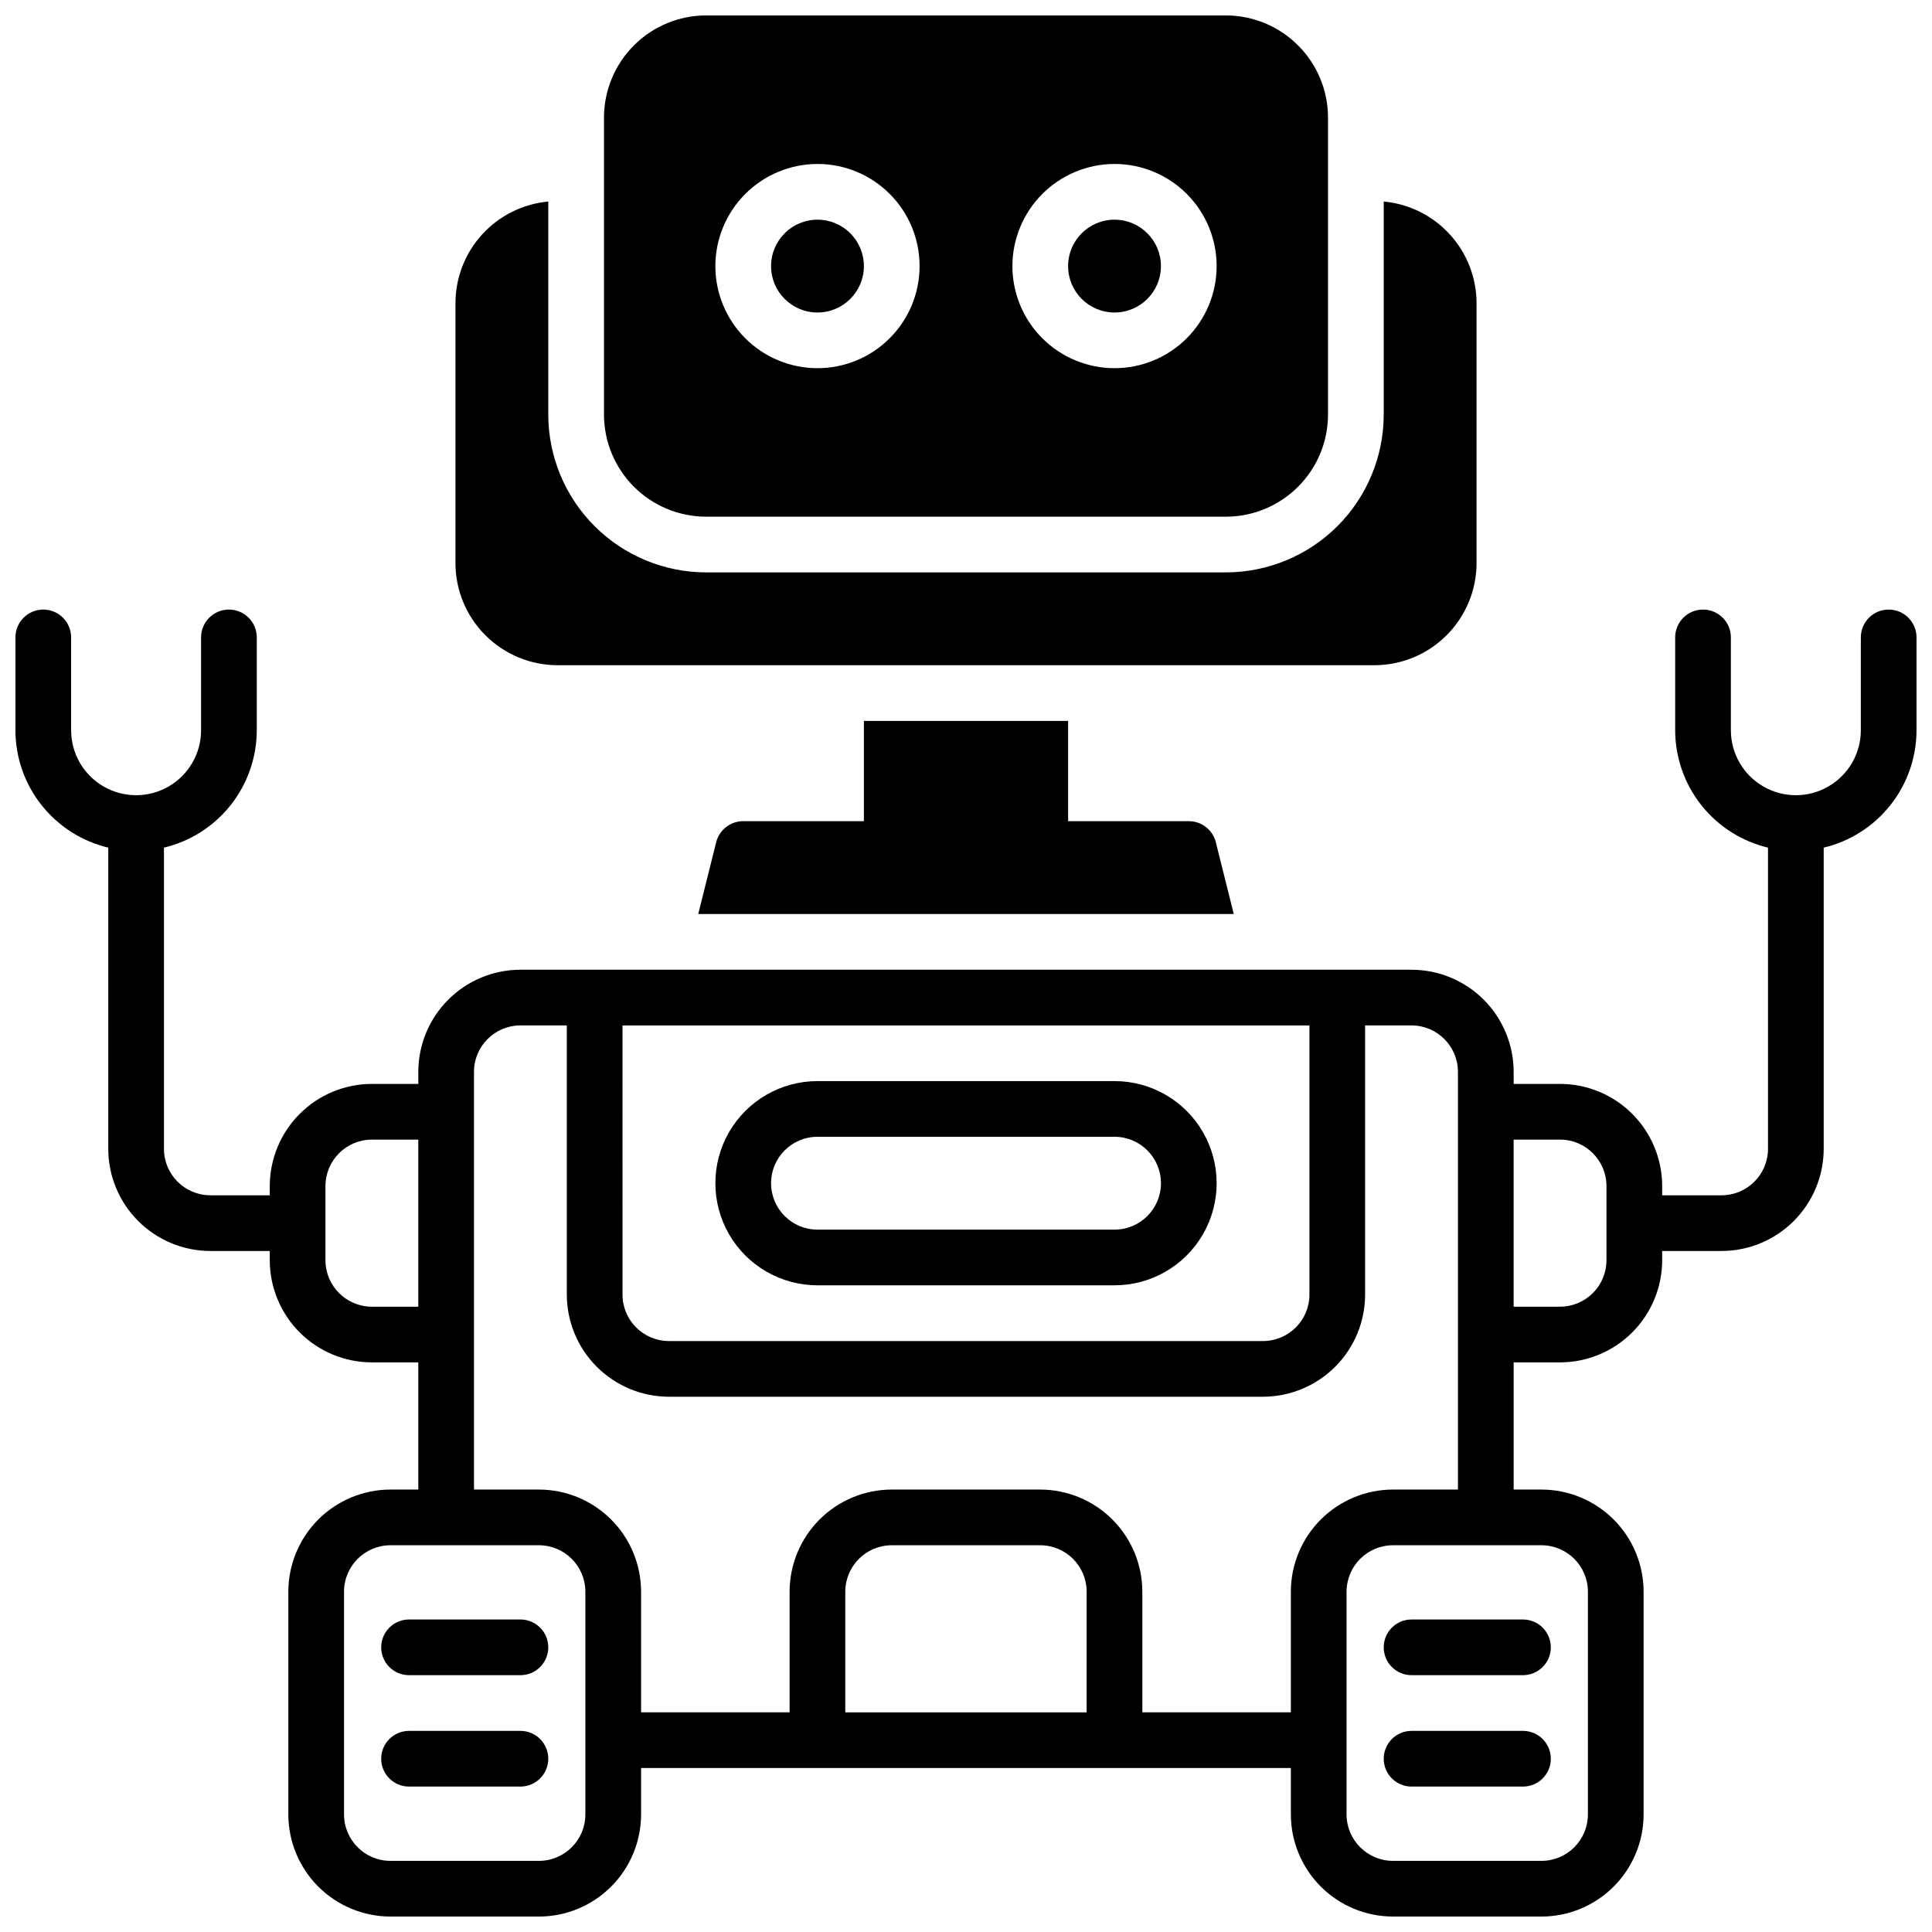
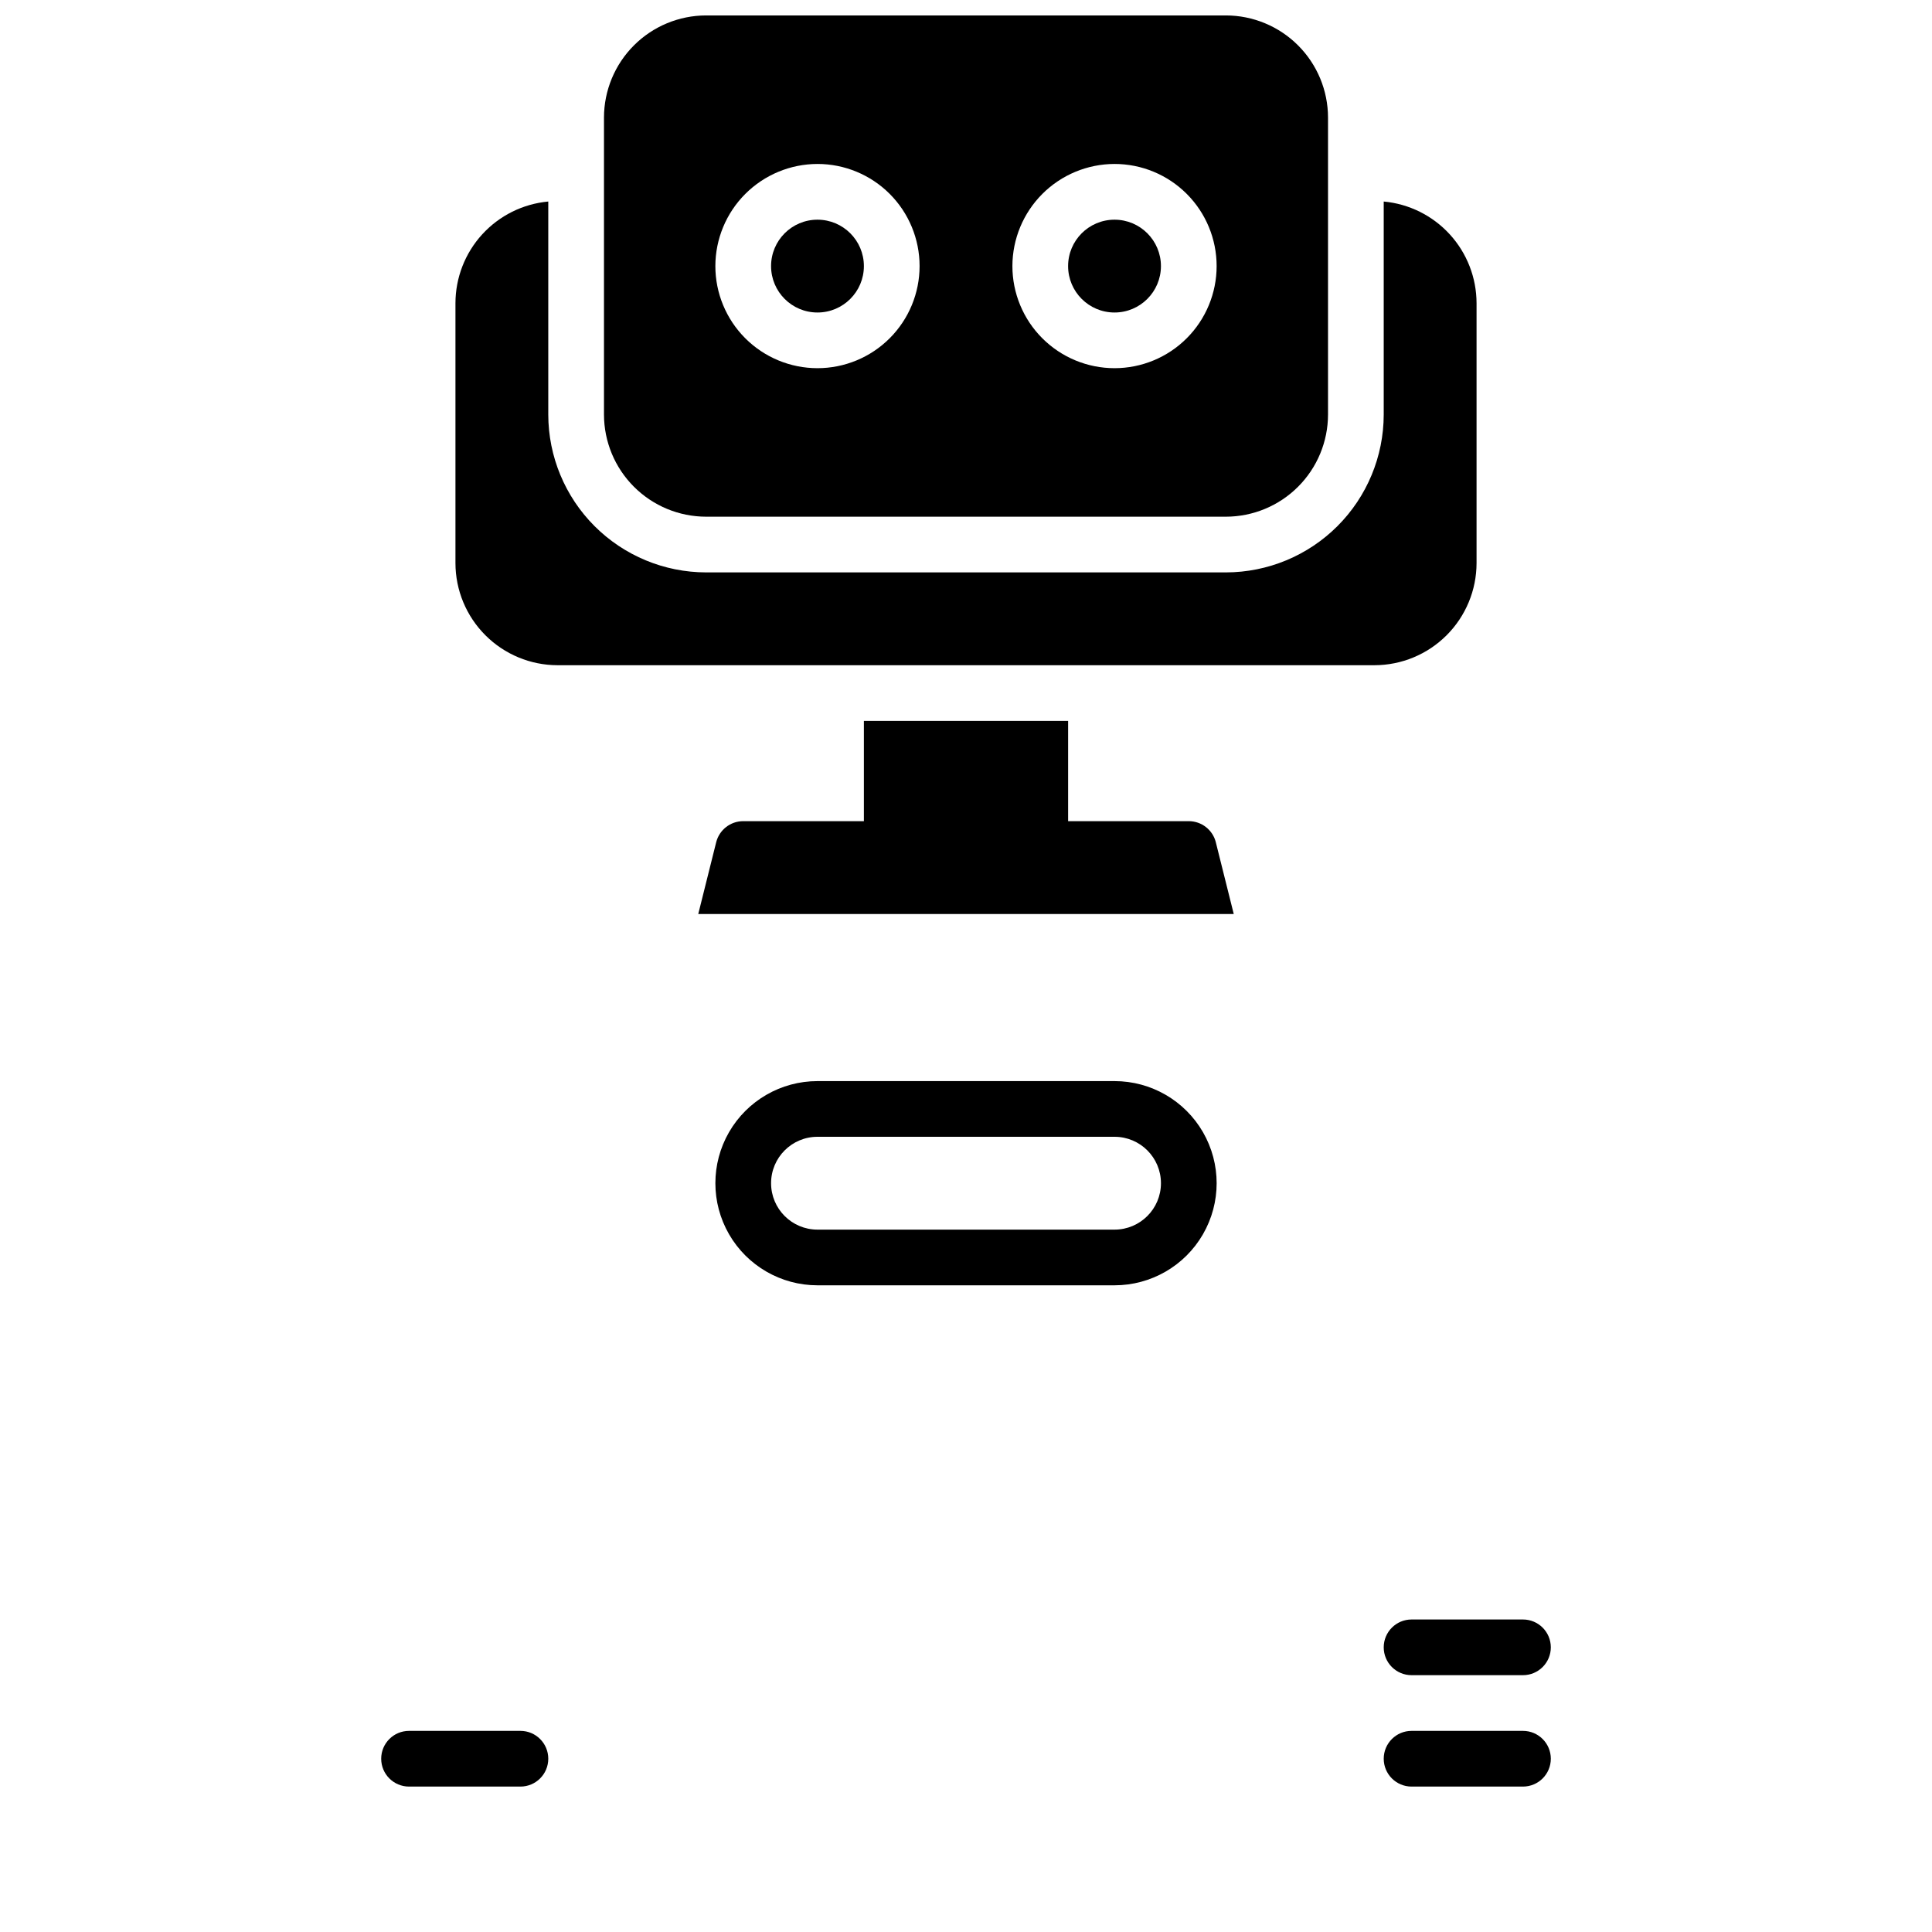
<svg xmlns="http://www.w3.org/2000/svg" width="800px" height="800px" version="1.1" viewBox="144 144 512 512">
  <defs>
    <clipPath id="b">
      <path d="m148.09 305h503.81v346.9h-503.81z" />
    </clipPath>
    <clipPath id="a">
      <path d="m304 148.09h192v132.91h-192z" />
    </clipPath>
  </defs>
  <g clip-path="url(#b)">
-     <path d="m644.52 305.54c-4.074 0-7.379 3.305-7.379 7.379v24.602c0 6.152-3.285 11.836-8.613 14.91-5.324 3.078-11.891 3.078-17.219 0-5.328-3.074-8.609-8.758-8.609-14.91v-24.602c0-4.074-3.305-7.379-7.379-7.379-4.078 0-7.383 3.305-7.383 7.379v24.602c0.012 7.195 2.441 14.176 6.906 19.82 4.461 5.644 10.695 9.625 17.695 11.293v79.832c-0.012 6.789-5.512 12.289-12.301 12.301h-15.742v-2.461c-0.012-7.172-2.867-14.051-7.938-19.121-5.074-5.074-11.949-7.93-19.125-7.938h-12.297v-3.199c-0.012-7.176-2.867-14.051-7.938-19.125-5.074-5.07-11.949-7.926-19.125-7.934h-236.16c-7.172 0.008-14.051 2.863-19.121 7.934-5.074 5.074-7.93 11.949-7.938 19.125v3.199h-12.301c-7.176 0.008-14.051 2.863-19.125 7.938-5.07 5.07-7.926 11.949-7.938 19.121v2.461h-15.742c-6.789-0.012-12.289-5.512-12.301-12.301v-79.832c7-1.668 13.234-5.648 17.695-11.293 4.465-5.644 6.894-12.625 6.906-19.82v-24.602c0-4.074-3.305-7.379-7.379-7.379-4.078 0-7.383 3.305-7.383 7.379v24.602c0 6.152-3.281 11.836-8.609 14.91-5.328 3.078-11.891 3.078-17.219 0-5.328-3.074-8.609-8.758-8.609-14.91v-24.602c0-4.074-3.305-7.379-7.383-7.379-4.074 0-7.379 3.305-7.379 7.379v24.602c0.008 7.195 2.441 14.176 6.902 19.82 4.465 5.644 10.699 9.625 17.699 11.293v79.832c0.008 7.172 2.863 14.051 7.938 19.121 5.07 5.074 11.949 7.93 19.121 7.938h15.742v2.461c0.012 7.176 2.867 14.051 7.938 19.125 5.074 5.07 11.949 7.926 19.125 7.934h12.301v33.703h-7.383c-7.172 0.012-14.051 2.867-19.121 7.938-5.074 5.074-7.926 11.949-7.938 19.125v59.039c0.012 7.172 2.863 14.051 7.938 19.121 5.07 5.074 11.949 7.93 19.121 7.938h39.363c7.172-0.008 14.047-2.863 19.121-7.938 5.074-5.07 7.926-11.949 7.938-19.121v-12.301h172.2v12.301c0.012 7.172 2.867 14.051 7.938 19.121 5.074 5.074 11.949 7.93 19.125 7.938h39.359c7.172-0.008 14.051-2.863 19.121-7.938 5.074-5.07 7.93-11.949 7.938-19.121v-59.039c-0.008-7.176-2.863-14.051-7.938-19.125-5.07-5.07-11.949-7.926-19.121-7.938h-7.379v-33.703h12.297c7.176-0.008 14.051-2.863 19.125-7.934 5.07-5.074 7.926-11.949 7.938-19.125v-2.461h15.742c7.176-0.008 14.051-2.863 19.125-7.938 5.07-5.07 7.926-11.949 7.938-19.121v-79.832c6.996-1.668 13.23-5.648 17.695-11.293 4.461-5.644 6.894-12.625 6.902-19.82v-24.602c0-1.957-0.777-3.836-2.16-5.219-1.383-1.383-3.262-2.16-5.219-2.16zm-335.55 110.21h182.04v71.34h0.004c-0.012 6.789-5.512 12.289-12.301 12.301h-157.44c-6.789-0.012-12.289-5.512-12.301-12.301zm-66.418 74.539c-6.789-0.012-12.289-5.512-12.301-12.301v-19.68c0.012-6.789 5.512-12.289 12.301-12.301h12.301v44.281zm56.578 134.56c-0.008 6.789-5.512 12.289-12.297 12.301h-39.363c-6.789-0.012-12.289-5.512-12.297-12.301v-59.039c0.008-6.789 5.508-12.289 12.297-12.301h39.363c6.785 0.012 12.289 5.512 12.297 12.301zm132.84-27.059h-63.961l0.004-31.98c0.008-6.789 5.512-12.289 12.301-12.301h39.359c6.789 0.012 12.289 5.512 12.301 12.301zm54.121-31.98v31.977h-39.359v-31.977c-0.012-7.176-2.863-14.051-7.938-19.125-5.07-5.07-11.949-7.926-19.121-7.938h-39.359c-7.176 0.012-14.051 2.867-19.125 7.938-5.07 5.074-7.926 11.949-7.938 19.125v31.977h-39.359v-31.977c-0.012-7.176-2.863-14.051-7.938-19.125-5.074-5.07-11.949-7.926-19.121-7.938h-17.223v-110.7c0.012-6.789 5.512-12.289 12.301-12.301h12.301v71.34c0.012 7.176 2.863 14.051 7.938 19.125 5.07 5.07 11.949 7.926 19.121 7.938h157.44c7.172-0.012 14.051-2.867 19.121-7.938 5.074-5.074 7.93-11.949 7.938-19.125v-71.34h12.301c6.789 0.012 12.289 5.512 12.301 12.301v110.7h-17.219c-7.176 0.012-14.051 2.867-19.125 7.938-5.07 5.074-7.926 11.949-7.938 19.125zm66.422-12.301c6.789 0.012 12.289 5.512 12.301 12.301v59.039c-0.012 6.789-5.512 12.289-12.301 12.301h-39.359c-6.789-0.012-12.289-5.512-12.301-12.301v-59.039c0.012-6.789 5.512-12.289 12.301-12.301zm17.219-75.523c-0.012 6.789-5.512 12.289-12.301 12.301h-12.297v-44.281h12.297c6.789 0.012 12.289 5.512 12.301 12.301z" />
-   </g>
+     </g>
  <path d="m510.7 580.56c0 4.078 3.305 7.379 7.379 7.379h29.52c4.078 0 7.383-3.301 7.383-7.379 0-4.074-3.305-7.379-7.383-7.379h-29.52c-4.074 0-7.379 3.305-7.379 7.379z" />
  <path d="m547.6 602.7h-29.52c-4.074 0-7.379 3.305-7.379 7.379 0 4.078 3.305 7.383 7.379 7.383h29.52c4.078 0 7.383-3.305 7.383-7.383 0-4.074-3.305-7.379-7.383-7.379z" />
-   <path d="m281.92 573.18h-29.52c-4.078 0-7.379 3.305-7.379 7.379 0 4.078 3.301 7.379 7.379 7.379h29.52c4.074 0 7.379-3.301 7.379-7.379 0-4.074-3.305-7.379-7.379-7.379z" />
  <path d="m281.92 602.7h-29.52c-4.078 0-7.379 3.305-7.379 7.379 0 4.078 3.301 7.383 7.379 7.383h29.52c4.074 0 7.379-3.305 7.379-7.383 0-4.074-3.305-7.379-7.379-7.379z" />
  <path d="m360.64 484.62h78.723c9.668 0 18.602-5.156 23.434-13.527 4.836-8.375 4.836-18.688 0-27.062-4.832-8.371-13.766-13.527-23.434-13.527h-78.723c-9.664 0-18.598 5.156-23.434 13.527-4.832 8.375-4.832 18.688 0 27.062 4.836 8.371 13.77 13.527 23.434 13.527zm0-39.359h78.723c6.793 0 12.301 5.508 12.301 12.301s-5.508 12.301-12.301 12.301h-78.723c-6.793 0-12.297-5.508-12.297-12.301s5.504-12.301 12.297-12.301z" />
  <path d="m291.76 320.29h216.48c7.176-0.008 14.051-2.863 19.125-7.938 5.07-5.07 7.926-11.949 7.938-19.121v-68.879c-0.012-6.75-2.535-13.25-7.086-18.234-4.551-4.984-10.797-8.09-17.516-8.711v56.465c-0.012 11.086-4.422 21.715-12.262 29.555-7.844 7.84-18.473 12.25-29.559 12.266h-137.76c-11.086-0.016-21.715-4.426-29.555-12.266-7.84-7.84-12.25-18.469-12.266-29.555v-56.465c-6.719 0.621-12.965 3.727-17.516 8.711-4.547 4.984-7.074 11.484-7.082 18.234v68.879c0.008 7.172 2.863 14.051 7.938 19.121 5.07 5.074 11.949 7.93 19.121 7.938z" />
  <path d="m451.66 214.52c0 6.793-5.508 12.297-12.301 12.297s-12.301-5.504-12.301-12.297 5.508-12.301 12.301-12.301 12.301 5.508 12.301 12.301" />
  <path d="m372.94 214.52c0 6.793-5.508 12.297-12.301 12.297s-12.297-5.504-12.297-12.297 5.504-12.301 12.297-12.301 12.301 5.508 12.301 12.301" />
  <g clip-path="url(#a)">
    <path d="m331.12 280.93h137.76c7.172-0.012 14.051-2.863 19.121-7.938 5.074-5.07 7.93-11.949 7.938-19.121v-78.723c-0.008-7.172-2.863-14.051-7.938-19.121-5.07-5.074-11.949-7.926-19.121-7.938h-137.76c-7.172 0.012-14.051 2.863-19.121 7.938-5.074 5.07-7.926 11.949-7.938 19.121v78.723c0.012 7.172 2.863 14.051 7.938 19.121 5.07 5.074 11.949 7.926 19.121 7.938zm108.24-93.48c7.176 0 14.059 2.852 19.133 7.926 5.074 5.074 7.926 11.957 7.926 19.137 0 7.176-2.852 14.059-7.926 19.133-5.074 5.074-11.957 7.926-19.133 7.926s-14.059-2.852-19.137-7.926c-5.074-5.074-7.926-11.957-7.926-19.133 0.012-7.176 2.867-14.051 7.938-19.125 5.074-5.07 11.949-7.926 19.125-7.938zm-78.719 0h-0.004c7.18 0 14.062 2.852 19.137 7.926 5.074 5.074 7.926 11.957 7.926 19.137 0 7.176-2.852 14.059-7.926 19.133-5.074 5.074-11.957 7.926-19.137 7.926-7.176 0-14.059-2.852-19.133-7.926-5.074-5.074-7.926-11.957-7.926-19.133 0.012-7.176 2.863-14.051 7.938-19.125 5.074-5.07 11.949-7.926 19.121-7.938z" />
  </g>
  <path d="m372.94 335.05v26.566h-31.98c-3.387 0.004-6.336 2.305-7.164 5.59l-4.75 19.012h141.91l-4.754-19.012h0.004c-0.824-3.285-3.777-5.586-7.164-5.59h-31.98v-26.566z" />
</svg>